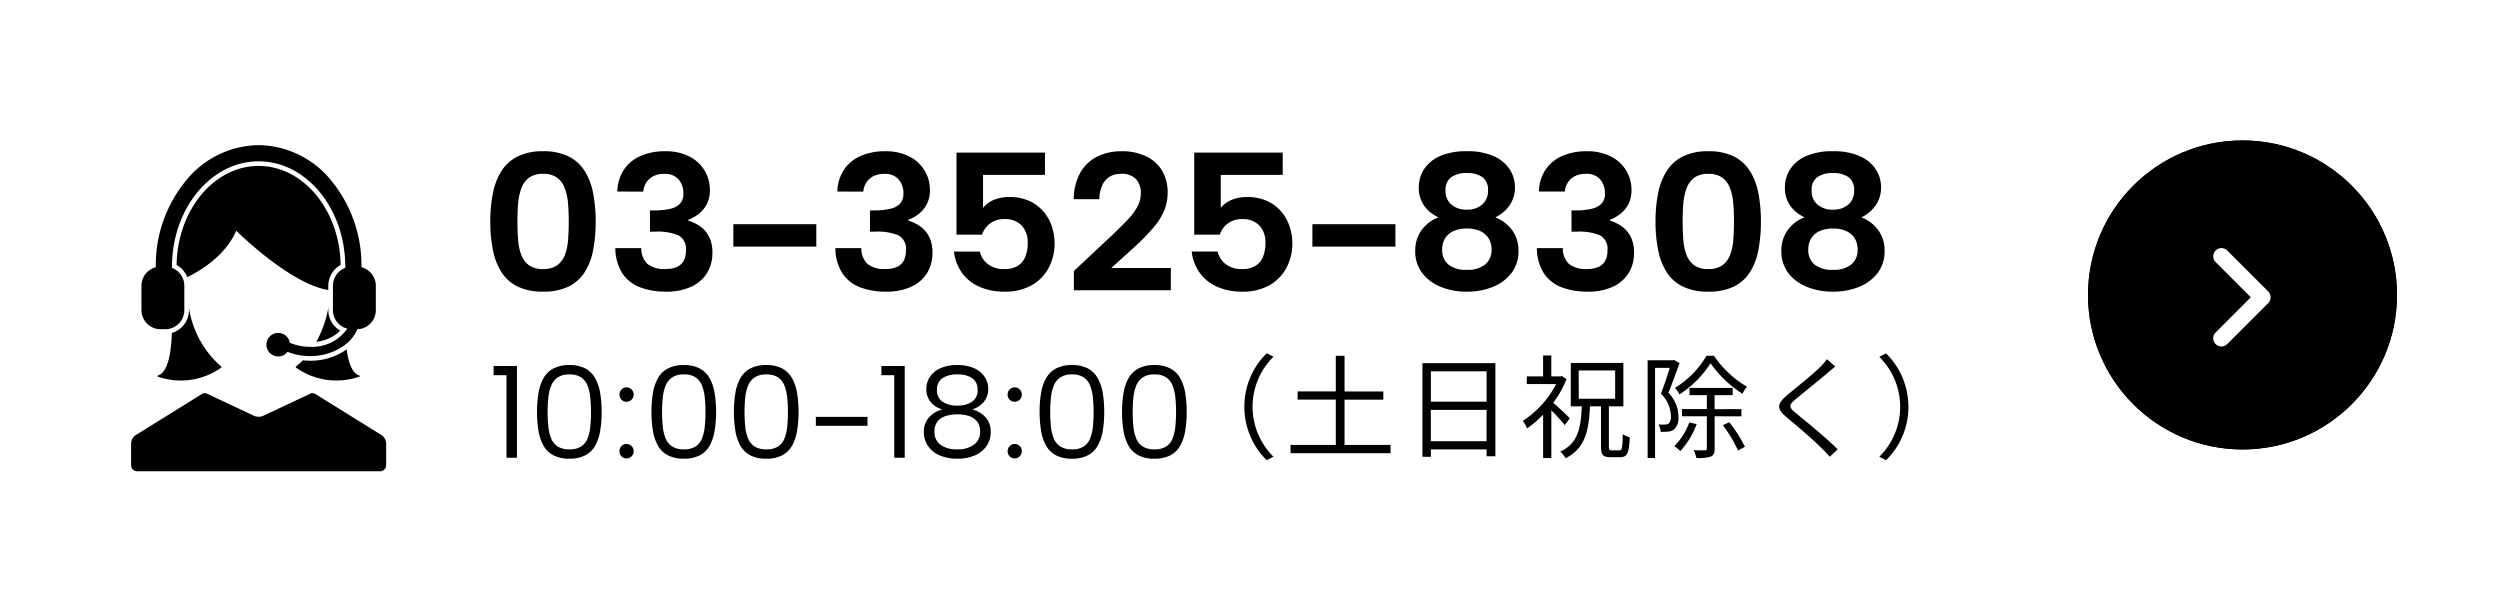
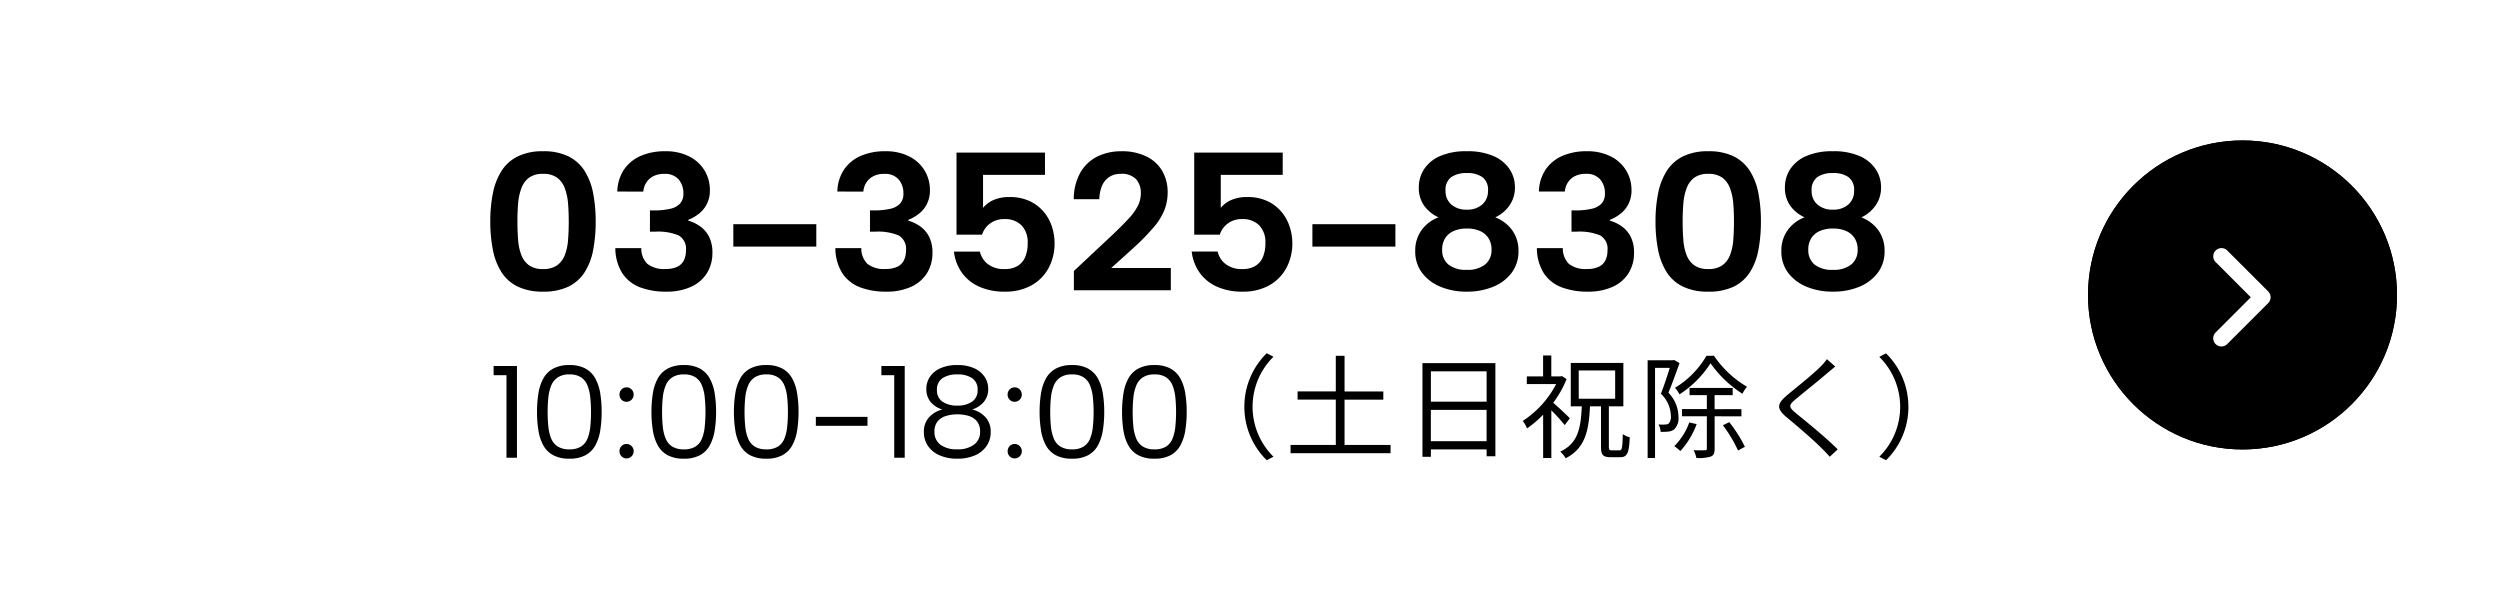
<svg xmlns="http://www.w3.org/2000/svg" width="267" height="63" viewBox="0 0 267 63">
  <defs>
    <clipPath id="clip-path">
-       <rect id="長方形_1561" data-name="長方形 1561" width="27.241" height="34.834" />
-     </clipPath>
+       </clipPath>
  </defs>
  <g id="menu-open-tel-hover" transform="translate(-1756 -6068)">
    <path id="パス_9535" data-name="パス 9535" d="M0,0H267V63H0Z" transform="translate(1756 6068)" fill="#fff" />
    <g id="グループ_2112" data-name="グループ 2112" transform="translate(299 225.944)">
      <path id="パス_9545" data-name="パス 9545" d="M1.134-7.35a15.06,15.06,0,0,1,.283-3.035,6.947,6.947,0,0,1,.924-2.373A4.3,4.3,0,0,1,4.074-14.3a5.971,5.971,0,0,1,2.688-.546,6.01,6.01,0,0,1,2.72.546A4.319,4.319,0,0,1,11.2-12.758a6.8,6.8,0,0,1,.913,2.373A15.621,15.621,0,0,1,12.39-7.35a15.9,15.9,0,0,1-.273,3.066A6.694,6.694,0,0,1,11.2-1.911,4.269,4.269,0,0,1,9.482-.389a6.11,6.11,0,0,1-2.72.536A6.071,6.071,0,0,1,4.074-.389,4.254,4.254,0,0,1,2.342-1.911a6.836,6.836,0,0,1-.924-2.373A15.333,15.333,0,0,1,1.134-7.35Zm8.379,0q0-1.008-.073-1.911a5.979,5.979,0,0,0-.347-1.627,2.459,2.459,0,0,0-.819-1.134,2.472,2.472,0,0,0-1.512-.409,2.433,2.433,0,0,0-1.491.409,2.459,2.459,0,0,0-.819,1.134,5.979,5.979,0,0,0-.346,1.627q-.074.9-.074,1.911,0,1.05.074,1.974a5.629,5.629,0,0,0,.346,1.617,2.408,2.408,0,0,0,.819,1.092,2.48,2.48,0,0,0,1.491.4,2.52,2.52,0,0,0,1.512-.4,2.408,2.408,0,0,0,.819-1.092A5.629,5.629,0,0,0,9.44-5.376Q9.513-6.3,9.513-7.35ZM14.7-10.542a4.41,4.41,0,0,1,.725-2.363,4.147,4.147,0,0,1,1.785-1.449,6.4,6.4,0,0,1,2.594-.493,5.505,5.505,0,0,1,2.6.567,4.01,4.01,0,0,1,1.627,1.512,4.022,4.022,0,0,1,.556,2.079,3.188,3.188,0,0,1-.336,1.5,3.077,3.077,0,0,1-.882,1.05,4.557,4.557,0,0,1-1.092.62v.084a4.161,4.161,0,0,1,1.354.672,3.052,3.052,0,0,1,.9,1.113,3.734,3.734,0,0,1,.325,1.638,4.05,4.05,0,0,1-.578,2.174,3.868,3.868,0,0,1-1.68,1.46,6.246,6.246,0,0,1-2.7.525,7.669,7.669,0,0,1-2.772-.462A3.941,3.941,0,0,1,15.246-1.8a5.066,5.066,0,0,1-.756-2.7h2.772a2.264,2.264,0,0,0,.651,1.68,2.843,2.843,0,0,0,1.932.546A2.878,2.878,0,0,0,21.084-2.5a1.516,1.516,0,0,0,.714-.672,2.284,2.284,0,0,0,.231-1.071,1.635,1.635,0,0,0-.787-1.617,5.739,5.739,0,0,0-2.468-.4h-.588V-8.526H18.8A7.657,7.657,0,0,0,20.349-8.7a2.026,2.026,0,0,0,1.04-.546,1.511,1.511,0,0,0,.368-1.082,2.251,2.251,0,0,0-.5-1.5,1.892,1.892,0,0,0-1.533-.6,2.438,2.438,0,0,0-1.228.273,1.974,1.974,0,0,0-.725.693,2.112,2.112,0,0,0-.294.924ZM27.09-7.056h8.862v2.394H27.09ZM38.2-10.542a4.41,4.41,0,0,1,.725-2.363,4.147,4.147,0,0,1,1.785-1.449,6.4,6.4,0,0,1,2.593-.493,5.505,5.505,0,0,1,2.6.567,4.01,4.01,0,0,1,1.628,1.512,4.022,4.022,0,0,1,.556,2.079,3.188,3.188,0,0,1-.336,1.5,3.077,3.077,0,0,1-.882,1.05,4.557,4.557,0,0,1-1.092.62v.084a4.161,4.161,0,0,1,1.354.672,3.052,3.052,0,0,1,.9,1.113,3.734,3.734,0,0,1,.326,1.638,4.05,4.05,0,0,1-.577,2.174,3.868,3.868,0,0,1-1.68,1.46,6.246,6.246,0,0,1-2.7.525,7.669,7.669,0,0,1-2.772-.462A3.942,3.942,0,0,1,38.745-1.8a5.066,5.066,0,0,1-.756-2.7h2.772a2.264,2.264,0,0,0,.651,1.68,2.843,2.843,0,0,0,1.932.546A2.878,2.878,0,0,0,44.583-2.5a1.516,1.516,0,0,0,.714-.672,2.284,2.284,0,0,0,.231-1.071,1.635,1.635,0,0,0-.788-1.617,5.739,5.739,0,0,0-2.467-.4h-.588V-8.526h.609A7.657,7.657,0,0,0,43.848-8.7a2.026,2.026,0,0,0,1.04-.546,1.511,1.511,0,0,0,.367-1.082,2.251,2.251,0,0,0-.5-1.5,1.892,1.892,0,0,0-1.533-.6,2.438,2.438,0,0,0-1.229.273,1.974,1.974,0,0,0-.724.693,2.112,2.112,0,0,0-.294.924ZM60.375-14.7v2.373H53.76V-8.8a2.95,2.95,0,0,1,1.124-.84,4.117,4.117,0,0,1,1.69-.315,4.932,4.932,0,0,1,2.226.462,4.4,4.4,0,0,1,1.5,1.187,4.746,4.746,0,0,1,.84,1.585A5.681,5.681,0,0,1,61.4-5.061a5.529,5.529,0,0,1-.641,2.688A4.639,4.639,0,0,1,58.936-.525a5.685,5.685,0,0,1-2.845.672,6.459,6.459,0,0,1-2.8-.557A4.515,4.515,0,0,1,51.46-1.932a4.85,4.85,0,0,1-.809-2.2h2.772a2.324,2.324,0,0,0,.861,1.344,2.784,2.784,0,0,0,1.764.525A2.65,2.65,0,0,0,57.456-2.6a2.01,2.01,0,0,0,.809-.956,3.783,3.783,0,0,0,.263-1.48,2.6,2.6,0,0,0-.651-1.89A2.454,2.454,0,0,0,56.028-7.6a2.437,2.437,0,0,0-1.523.472,2.391,2.391,0,0,0-.85,1.187h-2.73V-14.7ZM63.462-2.058l4.1-3.843q1.134-1.071,1.8-1.806a5.857,5.857,0,0,0,.955-1.355,3.024,3.024,0,0,0,.294-1.313,2.17,2.17,0,0,0-.5-1.481,2.1,2.1,0,0,0-1.659-.577,2.158,2.158,0,0,0-1.2.326,2.1,2.1,0,0,0-.777.934,3.755,3.755,0,0,0-.294,1.449h-2.73a5.754,5.754,0,0,1,.735-2.9A4.3,4.3,0,0,1,66-14.3a5.733,5.733,0,0,1,2.52-.546,5.875,5.875,0,0,1,2.73.577,3.935,3.935,0,0,1,1.67,1.565,4.538,4.538,0,0,1,.556,2.268,5.15,5.15,0,0,1-.325,1.816A6.532,6.532,0,0,1,72.04-6.793a23.4,23.4,0,0,1-2.152,2.215l-2.436,2.2h6.363V0H63.462ZM85.764-14.7v2.373H79.149V-8.8a2.95,2.95,0,0,1,1.124-.84,4.117,4.117,0,0,1,1.69-.315,4.932,4.932,0,0,1,2.226.462,4.4,4.4,0,0,1,1.5,1.187,4.746,4.746,0,0,1,.84,1.585,5.681,5.681,0,0,1,.263,1.659,5.529,5.529,0,0,1-.641,2.688A4.64,4.64,0,0,1,84.326-.525,5.685,5.685,0,0,1,81.48.147a6.459,6.459,0,0,1-2.8-.557,4.515,4.515,0,0,1-1.827-1.523,4.85,4.85,0,0,1-.808-2.2h2.772a2.324,2.324,0,0,0,.861,1.344,2.784,2.784,0,0,0,1.764.525A2.65,2.65,0,0,0,82.845-2.6a2.01,2.01,0,0,0,.808-.956,3.783,3.783,0,0,0,.263-1.48,2.6,2.6,0,0,0-.651-1.89A2.454,2.454,0,0,0,81.417-7.6a2.437,2.437,0,0,0-1.522.472,2.391,2.391,0,0,0-.851,1.187h-2.73V-14.7Zm3.171,7.644H97.8v2.394H88.935ZM102.4-7.791a3.885,3.885,0,0,1-1.523-1.229A3.267,3.267,0,0,1,100.3-11a3.5,3.5,0,0,1,.557-1.922,3.856,3.856,0,0,1,1.69-1.4,6.862,6.862,0,0,1,2.877-.525,6.862,6.862,0,0,1,2.877.525,3.928,3.928,0,0,1,1.7,1.4A3.451,3.451,0,0,1,110.565-11a3.266,3.266,0,0,1-.6,1.964,3.808,3.808,0,0,1-1.5,1.25,4,4,0,0,1,1.817,1.386,3.688,3.688,0,0,1,.661,2.2,3.774,3.774,0,0,1-.725,2.331,4.667,4.667,0,0,1-1.964,1.491,7.21,7.21,0,0,1-2.835.525,7.152,7.152,0,0,1-2.814-.525,4.667,4.667,0,0,1-1.964-1.491A3.774,3.774,0,0,1,99.918-4.2a3.694,3.694,0,0,1,.672-2.215A3.915,3.915,0,0,1,102.4-7.791Zm5.292-2.835a1.694,1.694,0,0,0-.588-1.449,2.759,2.759,0,0,0-1.68-.441,2.828,2.828,0,0,0-1.659.431,1.663,1.663,0,0,0-.609,1.459,1.861,1.861,0,0,0,.619,1.47,2.4,2.4,0,0,0,1.648.546,2.366,2.366,0,0,0,1.659-.556A1.884,1.884,0,0,0,107.688-10.626ZM105.42-6.594a3.441,3.441,0,0,0-1.365.252,2.054,2.054,0,0,0-.924.756,2.224,2.224,0,0,0-.336,1.26,1.963,1.963,0,0,0,.661,1.575,2.947,2.947,0,0,0,1.964.567,2.953,2.953,0,0,0,1.974-.578,1.956,1.956,0,0,0,.672-1.565,2.237,2.237,0,0,0-.326-1.239,2.054,2.054,0,0,0-.913-.766A3.434,3.434,0,0,0,105.42-6.594Zm7.707-3.948a4.41,4.41,0,0,1,.725-2.363,4.147,4.147,0,0,1,1.785-1.449,6.4,6.4,0,0,1,2.594-.493,5.505,5.505,0,0,1,2.6.567,4.01,4.01,0,0,1,1.628,1.512,4.022,4.022,0,0,1,.556,2.079,3.188,3.188,0,0,1-.336,1.5,3.077,3.077,0,0,1-.882,1.05,4.557,4.557,0,0,1-1.092.62v.084a4.161,4.161,0,0,1,1.354.672,3.052,3.052,0,0,1,.9,1.113,3.734,3.734,0,0,1,.326,1.638,4.05,4.05,0,0,1-.577,2.174,3.868,3.868,0,0,1-1.68,1.46,6.246,6.246,0,0,1-2.7.525,7.669,7.669,0,0,1-2.772-.462,3.941,3.941,0,0,1-1.89-1.481,5.066,5.066,0,0,1-.756-2.7h2.772a2.264,2.264,0,0,0,.651,1.68,2.843,2.843,0,0,0,1.932.546,2.878,2.878,0,0,0,1.239-.231,1.516,1.516,0,0,0,.714-.672,2.284,2.284,0,0,0,.231-1.071,1.635,1.635,0,0,0-.787-1.617,5.739,5.739,0,0,0-2.467-.4h-.588V-8.526h.609a7.657,7.657,0,0,0,1.554-.179,2.026,2.026,0,0,0,1.039-.546,1.511,1.511,0,0,0,.368-1.082,2.251,2.251,0,0,0-.5-1.5,1.892,1.892,0,0,0-1.533-.6,2.438,2.438,0,0,0-1.228.273,1.974,1.974,0,0,0-.725.693,2.112,2.112,0,0,0-.294.924ZM125.58-7.35a15.059,15.059,0,0,1,.284-3.035,6.947,6.947,0,0,1,.924-2.373A4.3,4.3,0,0,1,128.52-14.3a5.971,5.971,0,0,1,2.688-.546,6.01,6.01,0,0,1,2.72.546,4.319,4.319,0,0,1,1.722,1.544,6.8,6.8,0,0,1,.913,2.373,15.621,15.621,0,0,1,.273,3.035,15.905,15.905,0,0,1-.273,3.066,6.694,6.694,0,0,1-.913,2.373,4.269,4.269,0,0,1-1.722,1.523,6.111,6.111,0,0,1-2.72.536,6.071,6.071,0,0,1-2.688-.536,4.254,4.254,0,0,1-1.733-1.523,6.836,6.836,0,0,1-.924-2.373A15.333,15.333,0,0,1,125.58-7.35Zm8.379,0q0-1.008-.074-1.911a5.979,5.979,0,0,0-.346-1.627,2.459,2.459,0,0,0-.819-1.134,2.472,2.472,0,0,0-1.512-.409,2.433,2.433,0,0,0-1.491.409,2.459,2.459,0,0,0-.819,1.134,5.979,5.979,0,0,0-.346,1.627q-.073.9-.074,1.911,0,1.05.074,1.974a5.63,5.63,0,0,0,.346,1.617,2.408,2.408,0,0,0,.819,1.092,2.48,2.48,0,0,0,1.491.4,2.52,2.52,0,0,0,1.512-.4,2.407,2.407,0,0,0,.819-1.092,5.63,5.63,0,0,0,.346-1.617Q133.959-6.3,133.959-7.35Zm7.539-.441a3.885,3.885,0,0,1-1.523-1.229A3.267,3.267,0,0,1,139.4-11a3.5,3.5,0,0,1,.557-1.922,3.856,3.856,0,0,1,1.691-1.4,6.862,6.862,0,0,1,2.877-.525,6.862,6.862,0,0,1,2.877.525,3.928,3.928,0,0,1,1.7,1.4A3.451,3.451,0,0,1,149.667-11a3.266,3.266,0,0,1-.6,1.964,3.808,3.808,0,0,1-1.5,1.25,4,4,0,0,1,1.816,1.386,3.688,3.688,0,0,1,.661,2.2,3.774,3.774,0,0,1-.725,2.331,4.667,4.667,0,0,1-1.964,1.491,7.21,7.21,0,0,1-2.835.525,7.153,7.153,0,0,1-2.814-.525,4.667,4.667,0,0,1-1.964-1.491A3.774,3.774,0,0,1,139.02-4.2a3.694,3.694,0,0,1,.672-2.215A3.915,3.915,0,0,1,141.5-7.791Zm5.292-2.835a1.694,1.694,0,0,0-.588-1.449,2.759,2.759,0,0,0-1.68-.441,2.828,2.828,0,0,0-1.659.431,1.663,1.663,0,0,0-.609,1.459,1.861,1.861,0,0,0,.62,1.47,2.4,2.4,0,0,0,1.648.546,2.366,2.366,0,0,0,1.659-.556A1.884,1.884,0,0,0,146.79-10.626Zm-2.268,4.032a3.441,3.441,0,0,0-1.365.252,2.054,2.054,0,0,0-.924.756,2.224,2.224,0,0,0-.336,1.26,1.963,1.963,0,0,0,.661,1.575,2.947,2.947,0,0,0,1.964.567,2.953,2.953,0,0,0,1.974-.578,1.956,1.956,0,0,0,.672-1.565,2.237,2.237,0,0,0-.326-1.239,2.053,2.053,0,0,0-.913-.766A3.434,3.434,0,0,0,144.522-6.594Z" transform="translate(1508.229 5873.056)" />
      <path id="パス_9546" data-name="パス 9546" d="M1.974-8.82H.6V-9.8H3.094V0H1.974ZM5.236-4.9A12.068,12.068,0,0,1,5.39-6.9a4.863,4.863,0,0,1,.532-1.589A2.643,2.643,0,0,1,6.979-9.527,3.548,3.548,0,0,1,8.694-9.9a3.507,3.507,0,0,1,1.708.371,2.656,2.656,0,0,1,1.05,1.043A4.863,4.863,0,0,1,11.984-6.9,12.068,12.068,0,0,1,12.138-4.9a12.162,12.162,0,0,1-.154,2.009A4.863,4.863,0,0,1,11.452-1.3,2.609,2.609,0,0,1,10.4-.266,3.563,3.563,0,0,1,8.694.1,3.605,3.605,0,0,1,6.979-.266,2.6,2.6,0,0,1,5.922-1.3,4.863,4.863,0,0,1,5.39-2.891,12.162,12.162,0,0,1,5.236-4.9ZM11-4.9a14.6,14.6,0,0,0-.077-1.547,4.727,4.727,0,0,0-.3-1.274,1.872,1.872,0,0,0-.686-.868A2.18,2.18,0,0,0,8.694-8.9a2.187,2.187,0,0,0-1.239.315,1.9,1.9,0,0,0-.7.868,4.554,4.554,0,0,0-.308,1.274A14.6,14.6,0,0,0,6.37-4.9a15.094,15.094,0,0,0,.077,1.582,4.475,4.475,0,0,0,.308,1.274,1.82,1.82,0,0,0,.7.847,2.265,2.265,0,0,0,1.239.3A2.258,2.258,0,0,0,9.94-1.2a1.793,1.793,0,0,0,.686-.847,4.643,4.643,0,0,0,.3-1.274A15.094,15.094,0,0,0,11-4.9ZM14.8.07a.72.72,0,0,1-.539-.224A.755.755,0,0,1,14.042-.7a.755.755,0,0,1,.217-.546A.72.72,0,0,1,14.8-1.47a.727.727,0,0,1,.532.224.743.743,0,0,1,.224.546.743.743,0,0,1-.224.546A.727.727,0,0,1,14.8.07Zm0-6.048a.72.72,0,0,1-.539-.224.755.755,0,0,1-.217-.546.755.755,0,0,1,.217-.546.72.72,0,0,1,.539-.224.727.727,0,0,1,.532.224.743.743,0,0,1,.224.546.743.743,0,0,1-.224.546A.727.727,0,0,1,14.8-5.978ZM17.458-4.9A12.068,12.068,0,0,1,17.612-6.9a4.863,4.863,0,0,1,.532-1.589A2.643,2.643,0,0,1,19.2-9.527,3.548,3.548,0,0,1,20.916-9.9a3.507,3.507,0,0,1,1.708.371,2.656,2.656,0,0,1,1.05,1.043A4.863,4.863,0,0,1,24.206-6.9,12.068,12.068,0,0,1,24.36-4.9a12.162,12.162,0,0,1-.154,2.009A4.863,4.863,0,0,1,23.674-1.3a2.609,2.609,0,0,1-1.05,1.036A3.563,3.563,0,0,1,20.916.1,3.605,3.605,0,0,1,19.2-.266,2.6,2.6,0,0,1,18.144-1.3a4.863,4.863,0,0,1-.532-1.589A12.162,12.162,0,0,1,17.458-4.9Zm5.768,0a14.6,14.6,0,0,0-.077-1.547,4.727,4.727,0,0,0-.3-1.274,1.872,1.872,0,0,0-.686-.868A2.18,2.18,0,0,0,20.916-8.9a2.187,2.187,0,0,0-1.239.315,1.9,1.9,0,0,0-.7.868,4.554,4.554,0,0,0-.308,1.274A14.6,14.6,0,0,0,18.592-4.9a15.094,15.094,0,0,0,.077,1.582,4.474,4.474,0,0,0,.308,1.274,1.82,1.82,0,0,0,.7.847,2.265,2.265,0,0,0,1.239.3,2.258,2.258,0,0,0,1.246-.3,1.793,1.793,0,0,0,.686-.847,4.643,4.643,0,0,0,.3-1.274A15.1,15.1,0,0,0,23.226-4.9Zm3.038,0A12.068,12.068,0,0,1,26.418-6.9a4.863,4.863,0,0,1,.532-1.589,2.643,2.643,0,0,1,1.057-1.043A3.548,3.548,0,0,1,29.722-9.9a3.507,3.507,0,0,1,1.708.371,2.656,2.656,0,0,1,1.05,1.043A4.863,4.863,0,0,1,33.012-6.9,12.069,12.069,0,0,1,33.166-4.9a12.162,12.162,0,0,1-.154,2.009A4.863,4.863,0,0,1,32.48-1.3,2.609,2.609,0,0,1,31.43-.266,3.563,3.563,0,0,1,29.722.1a3.605,3.605,0,0,1-1.715-.364A2.6,2.6,0,0,1,26.95-1.3a4.863,4.863,0,0,1-.532-1.589A12.162,12.162,0,0,1,26.264-4.9Zm5.768,0a14.6,14.6,0,0,0-.077-1.547,4.727,4.727,0,0,0-.3-1.274,1.872,1.872,0,0,0-.686-.868A2.18,2.18,0,0,0,29.722-8.9a2.187,2.187,0,0,0-1.239.315,1.9,1.9,0,0,0-.7.868,4.554,4.554,0,0,0-.308,1.274A14.6,14.6,0,0,0,27.4-4.9a15.094,15.094,0,0,0,.077,1.582,4.474,4.474,0,0,0,.308,1.274,1.82,1.82,0,0,0,.7.847,2.265,2.265,0,0,0,1.239.3,2.258,2.258,0,0,0,1.246-.3,1.793,1.793,0,0,0,.686-.847,4.643,4.643,0,0,0,.3-1.274A15.094,15.094,0,0,0,32.032-4.9Zm2.982.532H40.53v.952H35.014ZM43.386-8.82H42.014V-9.8h2.492V0h-1.12Zm5.138,3.668a2.617,2.617,0,0,1-1.274-.833,2.143,2.143,0,0,1-.434-1.365,2.29,2.29,0,0,1,.378-1.288,2.611,2.611,0,0,1,1.113-.917A4.275,4.275,0,0,1,50.12-9.9a4.275,4.275,0,0,1,1.813.343,2.592,2.592,0,0,1,1.113.924,2.3,2.3,0,0,1,.378,1.281,2.106,2.106,0,0,1-.448,1.358,2.685,2.685,0,0,1-1.26.84,2.773,2.773,0,0,1,1.442.854,2.272,2.272,0,0,1,.532,1.54,2.581,2.581,0,0,1-.448,1.512A2.889,2.889,0,0,1,52-.252,4.641,4.641,0,0,1,50.12.1a4.653,4.653,0,0,1-1.869-.35A2.882,2.882,0,0,1,47-1.246a2.581,2.581,0,0,1-.448-1.512,2.248,2.248,0,0,1,.539-1.547A2.831,2.831,0,0,1,48.524-5.152ZM52.29-7.224A1.446,1.446,0,0,0,51.709-8.5,2.734,2.734,0,0,0,50.12-8.9a2.777,2.777,0,0,0-1.582.4A1.451,1.451,0,0,0,47.95-7.21a1.4,1.4,0,0,0,.588,1.218,2.671,2.671,0,0,0,1.582.42,2.671,2.671,0,0,0,1.582-.42A1.418,1.418,0,0,0,52.29-7.224Zm-2.17,2.59a3.951,3.951,0,0,0-1.239.182,1.824,1.824,0,0,0-.875.581,1.679,1.679,0,0,0-.322,1.085,1.654,1.654,0,0,0,.644,1.4A2.9,2.9,0,0,0,50.12-.9a2.876,2.876,0,0,0,1.785-.5,1.652,1.652,0,0,0,.651-1.393,1.685,1.685,0,0,0-.322-1.078,1.8,1.8,0,0,0-.868-.588A3.934,3.934,0,0,0,50.12-4.634ZM56.252.07a.72.72,0,0,1-.539-.224A.755.755,0,0,1,55.5-.7a.755.755,0,0,1,.217-.546.72.72,0,0,1,.539-.224.727.727,0,0,1,.532.224.743.743,0,0,1,.224.546.743.743,0,0,1-.224.546A.727.727,0,0,1,56.252.07Zm0-6.048a.72.72,0,0,1-.539-.224.755.755,0,0,1-.217-.546.755.755,0,0,1,.217-.546.72.72,0,0,1,.539-.224.727.727,0,0,1,.532.224.743.743,0,0,1,.224.546.743.743,0,0,1-.224.546A.727.727,0,0,1,56.252-5.978ZM58.912-4.9A12.069,12.069,0,0,1,59.066-6.9,4.863,4.863,0,0,1,59.6-8.484a2.643,2.643,0,0,1,1.057-1.043A3.548,3.548,0,0,1,62.37-9.9a3.507,3.507,0,0,1,1.708.371,2.656,2.656,0,0,1,1.05,1.043A4.863,4.863,0,0,1,65.66-6.9,12.069,12.069,0,0,1,65.814-4.9a12.161,12.161,0,0,1-.154,2.009A4.863,4.863,0,0,1,65.128-1.3a2.609,2.609,0,0,1-1.05,1.036A3.563,3.563,0,0,1,62.37.1a3.605,3.605,0,0,1-1.715-.364A2.6,2.6,0,0,1,59.6-1.3a4.863,4.863,0,0,1-.532-1.589A12.162,12.162,0,0,1,58.912-4.9Zm5.768,0A14.6,14.6,0,0,0,64.6-6.447a4.727,4.727,0,0,0-.3-1.274,1.872,1.872,0,0,0-.686-.868A2.18,2.18,0,0,0,62.37-8.9a2.187,2.187,0,0,0-1.239.315,1.9,1.9,0,0,0-.7.868,4.554,4.554,0,0,0-.308,1.274A14.6,14.6,0,0,0,60.046-4.9a15.094,15.094,0,0,0,.077,1.582,4.475,4.475,0,0,0,.308,1.274,1.82,1.82,0,0,0,.7.847,2.265,2.265,0,0,0,1.239.3,2.258,2.258,0,0,0,1.246-.3,1.793,1.793,0,0,0,.686-.847,4.643,4.643,0,0,0,.3-1.274A15.093,15.093,0,0,0,64.68-4.9Zm3.038,0A12.068,12.068,0,0,1,67.872-6.9,4.863,4.863,0,0,1,68.4-8.484a2.643,2.643,0,0,1,1.057-1.043A3.548,3.548,0,0,1,71.176-9.9a3.507,3.507,0,0,1,1.708.371,2.656,2.656,0,0,1,1.05,1.043A4.863,4.863,0,0,1,74.466-6.9,12.069,12.069,0,0,1,74.62-4.9a12.161,12.161,0,0,1-.154,2.009A4.863,4.863,0,0,1,73.934-1.3a2.609,2.609,0,0,1-1.05,1.036A3.563,3.563,0,0,1,71.176.1a3.605,3.605,0,0,1-1.715-.364A2.6,2.6,0,0,1,68.4-1.3a4.863,4.863,0,0,1-.532-1.589A12.161,12.161,0,0,1,67.718-4.9Zm5.768,0a14.6,14.6,0,0,0-.077-1.547,4.727,4.727,0,0,0-.3-1.274,1.872,1.872,0,0,0-.686-.868A2.18,2.18,0,0,0,71.176-8.9a2.187,2.187,0,0,0-1.239.315,1.9,1.9,0,0,0-.7.868,4.554,4.554,0,0,0-.308,1.274A14.6,14.6,0,0,0,68.852-4.9a15.093,15.093,0,0,0,.077,1.582,4.474,4.474,0,0,0,.308,1.274,1.82,1.82,0,0,0,.7.847,2.265,2.265,0,0,0,1.239.3,2.258,2.258,0,0,0,1.246-.3,1.793,1.793,0,0,0,.686-.847,4.643,4.643,0,0,0,.3-1.274A15.093,15.093,0,0,0,73.486-4.9Z" transform="translate(1509.118 5890.944)" />
      <path id="パス_9547" data-name="パス 9547" d="M8.34-4.56a7.973,7.973,0,0,0,2.388,5.712l.72-.372A7.509,7.509,0,0,1,9.216-4.56,7.509,7.509,0,0,1,11.448-9.9l-.72-.372A7.973,7.973,0,0,0,8.34-4.56Zm10.7,4.08V-5.316h4.14v-.876h-4.14V-10h-.936v3.8h-4.08v.876h4.08V-.48H13.272V.4h10.68V-.48Zm9.216-.4V-4.224h5.952V-.876ZM34.212-8.34V-5.1H28.26V-8.34ZM27.36-9.216v10h.9V0h5.952V.732h.936V-9.216ZM43.1-3.324c-.252-.276-1.248-1.212-1.776-1.656a11.24,11.24,0,0,0,1.428-2.532l-.492-.324-.156.036h-.984v-2.232h-.876V-7.8h-1.74v.816H41.64a10.41,10.41,0,0,1-3.564,3.936,4,4,0,0,1,.456.8,11.036,11.036,0,0,0,1.716-1.464V.912h.876V-4.176A18.45,18.45,0,0,1,42.552-2.6Zm.948-5.112H47.94v3.024H44.052ZM47.592.1c-.264,0-.324-.06-.324-.42V-4.6h1.548V-9.24H43.2V-4.6h1.176c-.108,2.364-.408,3.948-2.3,4.836a2.669,2.669,0,0,1,.576.708c2.064-1.056,2.472-2.88,2.6-5.544h1.176V-.324c0,.888.18,1.152,1.02,1.152h1.044c.744,0,.936-.456,1.008-2.124a2.448,2.448,0,0,1-.744-.336C48.72-.168,48.672.1,48.4.1Zm10.1-10.1a9.719,9.719,0,0,1-3.36,3.42,3.425,3.425,0,0,1,.48.7A11.153,11.153,0,0,0,58.128-9.2a12.2,12.2,0,0,0,3.4,3.252,4,4,0,0,1,.492-.744,11,11,0,0,1-3.528-3.312Zm-3.456.444-.144.036H51.408V.912H52.2V-8.712h1.572c-.252.816-.6,1.884-.948,2.76a3.384,3.384,0,0,1,1.068,2.376,1.058,1.058,0,0,1-.24.816.727.727,0,0,1-.384.1,3.457,3.457,0,0,1-.7-.012,1.807,1.807,0,0,1,.228.792,5.82,5.82,0,0,0,.8-.024,1.291,1.291,0,0,0,.624-.216A1.64,1.64,0,0,0,54.7-3.492,3.711,3.711,0,0,0,53.628-6.06c.4-.948.828-2.172,1.188-3.156Zm1.62,6.672a6.816,6.816,0,0,1-1.6,2.532,5.64,5.64,0,0,1,.648.528,8.825,8.825,0,0,0,1.74-2.88Zm5.568-.648v-.768H58.56V-5.8h1.932v-.768H55.884V-5.8h1.848v1.488H55.08v.768h2.652V-.1c0,.144-.048.192-.2.192S56.88.108,56.316.084a3.286,3.286,0,0,1,.3.828A4.189,4.189,0,0,0,58.164.756c.312-.132.4-.384.4-.852V-3.54Zm-1.98.948a14.7,14.7,0,0,1,1.62,2.7l.732-.4a14.7,14.7,0,0,0-1.668-2.628Zm12-6.264-.888-.792a5.682,5.682,0,0,1-.684.8c-.816.828-2.64,2.268-3.54,3.024-1.08.912-1.224,1.428-.084,2.376,1.116.924,2.94,2.484,3.78,3.348.3.288.576.588.828.876l.852-.792C70.44-1.284,68.316-3,67.224-3.888c-.768-.648-.756-.84-.036-1.452.888-.744,2.616-2.112,3.432-2.832C70.824-8.34,71.2-8.652,71.448-8.856Zm7.812,4.3a7.973,7.973,0,0,0-2.388-5.712l-.72.372a7.509,7.509,0,0,1,2.232,5.34A7.509,7.509,0,0,1,76.152.78l.72.372A7.973,7.973,0,0,0,79.26-4.56Z" transform="translate(1581.559 5890.055)" />
      <g id="グループ_2042" data-name="グループ 2042" transform="translate(1471 5857.556)">
        <g id="グループ_2041" data-name="グループ 2041" clip-path="url(#clip-path)">
          <path id="パス_8118" data-name="パス 8118" d="M26.718,232.58,19.664,228.2a.542.542,0,0,0-.517-.03l-5.02,2.358a1.192,1.192,0,0,1-1.013,0l-5.02-2.358a.542.542,0,0,0-.517.03L.523,232.58a1.108,1.108,0,0,0-.523.941v2.29a.652.652,0,0,0,.652.652H26.589a.652.652,0,0,0,.652-.652v-2.29a1.108,1.108,0,0,0-.523-.941" transform="translate(0 -201.629)" />
          <path id="パス_8119" data-name="パス 8119" d="M34.514,94.867l0,.028,0-.028" transform="translate(-30.503 -83.852)" />
          <path id="パス_8120" data-name="パス 8120" d="M27.613,149.662v.246a2.54,2.54,0,0,1-1.825,2.434c-.075,2.259-.451,4.235-1.5,4.552a.058.058,0,0,0,0,.111,7.435,7.435,0,0,0,6.773-.961.07.07,0,0,0,0-.109,10.441,10.441,0,0,1-3.45-6.272" transform="translate(-21.434 -132.284)" />
          <path id="パス_8121" data-name="パス 8121" d="M58.062,31.934A2.552,2.552,0,0,1,59.38,29.71c-.089-5.849-3.985-10.574-8.76-10.574s-8.671,4.725-8.76,10.574A2.557,2.557,0,0,1,43,31.014c1.452-.713,4.095-2.316,5.227-4.957,0,0,5.746,5.7,9.831,6.33Z" transform="translate(-36.999 -16.914)" />
          <path id="パス_8122" data-name="パス 8122" d="M33.036,13.043c0-.014,0-.028,0-.042a14.237,14.237,0,0,0-3.164-9.135A10.14,10.14,0,0,0,22.053,0a10.14,10.14,0,0,0-7.819,3.865A14.237,14.237,0,0,0,11.069,13c0,.014,0,.028,0,.042A2.043,2.043,0,0,0,9.54,15.02v2.6a2.042,2.042,0,0,0,2.042,2.042h.494a2.042,2.042,0,0,0,2.042-2.042v-2.6A2.042,2.042,0,0,0,12.8,13.11c0-.036,0-.073,0-.109,0-6.216,4.152-11.272,9.256-11.272S31.308,6.785,31.308,13c0,.037,0,.073,0,.109a2.042,2.042,0,0,0-1.319,1.91v2.6A2.043,2.043,0,0,0,31.526,19.6a4.558,4.558,0,0,1-3.976,1.94,5.5,5.5,0,0,1-2.165-.431,1.257,1.257,0,1,0-.244.969,6.511,6.511,0,0,0,2.409.45,6.112,6.112,0,0,0,3.7-1.179A4.138,4.138,0,0,0,32.6,19.664a2.042,2.042,0,0,0,1.97-2.04v-2.6a2.043,2.043,0,0,0-1.53-1.977" transform="translate(-8.432)" />
          <path id="パス_8123" data-name="パス 8123" d="M170.4,153.251a4.458,4.458,0,0,0,2.093-.8,3.2,3.2,0,0,0,.446-.4,2.536,2.536,0,0,1-1.262-2.191v-.251a11.816,11.816,0,0,1-1.277,3.634" transform="translate(-150.611 -132.244)" />
-           <path id="パス_8124" data-name="パス 8124" d="M165.214,189.709c.094,0,.188,0,.281-.009-.093,0-.187.008-.281.009" transform="translate(-146.03 -167.673)" />
          <path id="パス_8125" data-name="パス 8125" d="M158.254,190.667c-.76-.231-1.166-1.339-1.36-2.795a6.637,6.637,0,0,1-3.906,1.209,7.4,7.4,0,0,1-.78-.041,8.037,8.037,0,0,1-.725.668.07.07,0,0,0,0,.109,7.435,7.435,0,0,0,6.773.961.058.058,0,0,0,0-.111" transform="translate(-133.87 -166.057)" />
        </g>
      </g>
    </g>
    <g id="グループ_2115" data-name="グループ 2115" transform="translate(275 224)">
      <g id="楕円形_21" data-name="楕円形 21" transform="translate(1704 5859)" stroke="#000" stroke-width="1">
        <circle cx="16.5" cy="16.5" r="16.5" stroke="none" />
        <circle cx="16.5" cy="16.5" r="16" fill="none" />
      </g>
      <path id="パス_11922" data-name="パス 11922" d="M3.243-5.868a.876.876,0,0,1,0,1.239L-1.132-.254a.876.876,0,0,1-1.239,0,.876.876,0,0,1,0-1.239L1.386-5.25-2.368-9.007a.876.876,0,0,1,0-1.239.876.876,0,0,1,1.239,0L3.246-5.871Z" transform="translate(1720 5881)" fill="#fff" />
    </g>
  </g>
</svg>